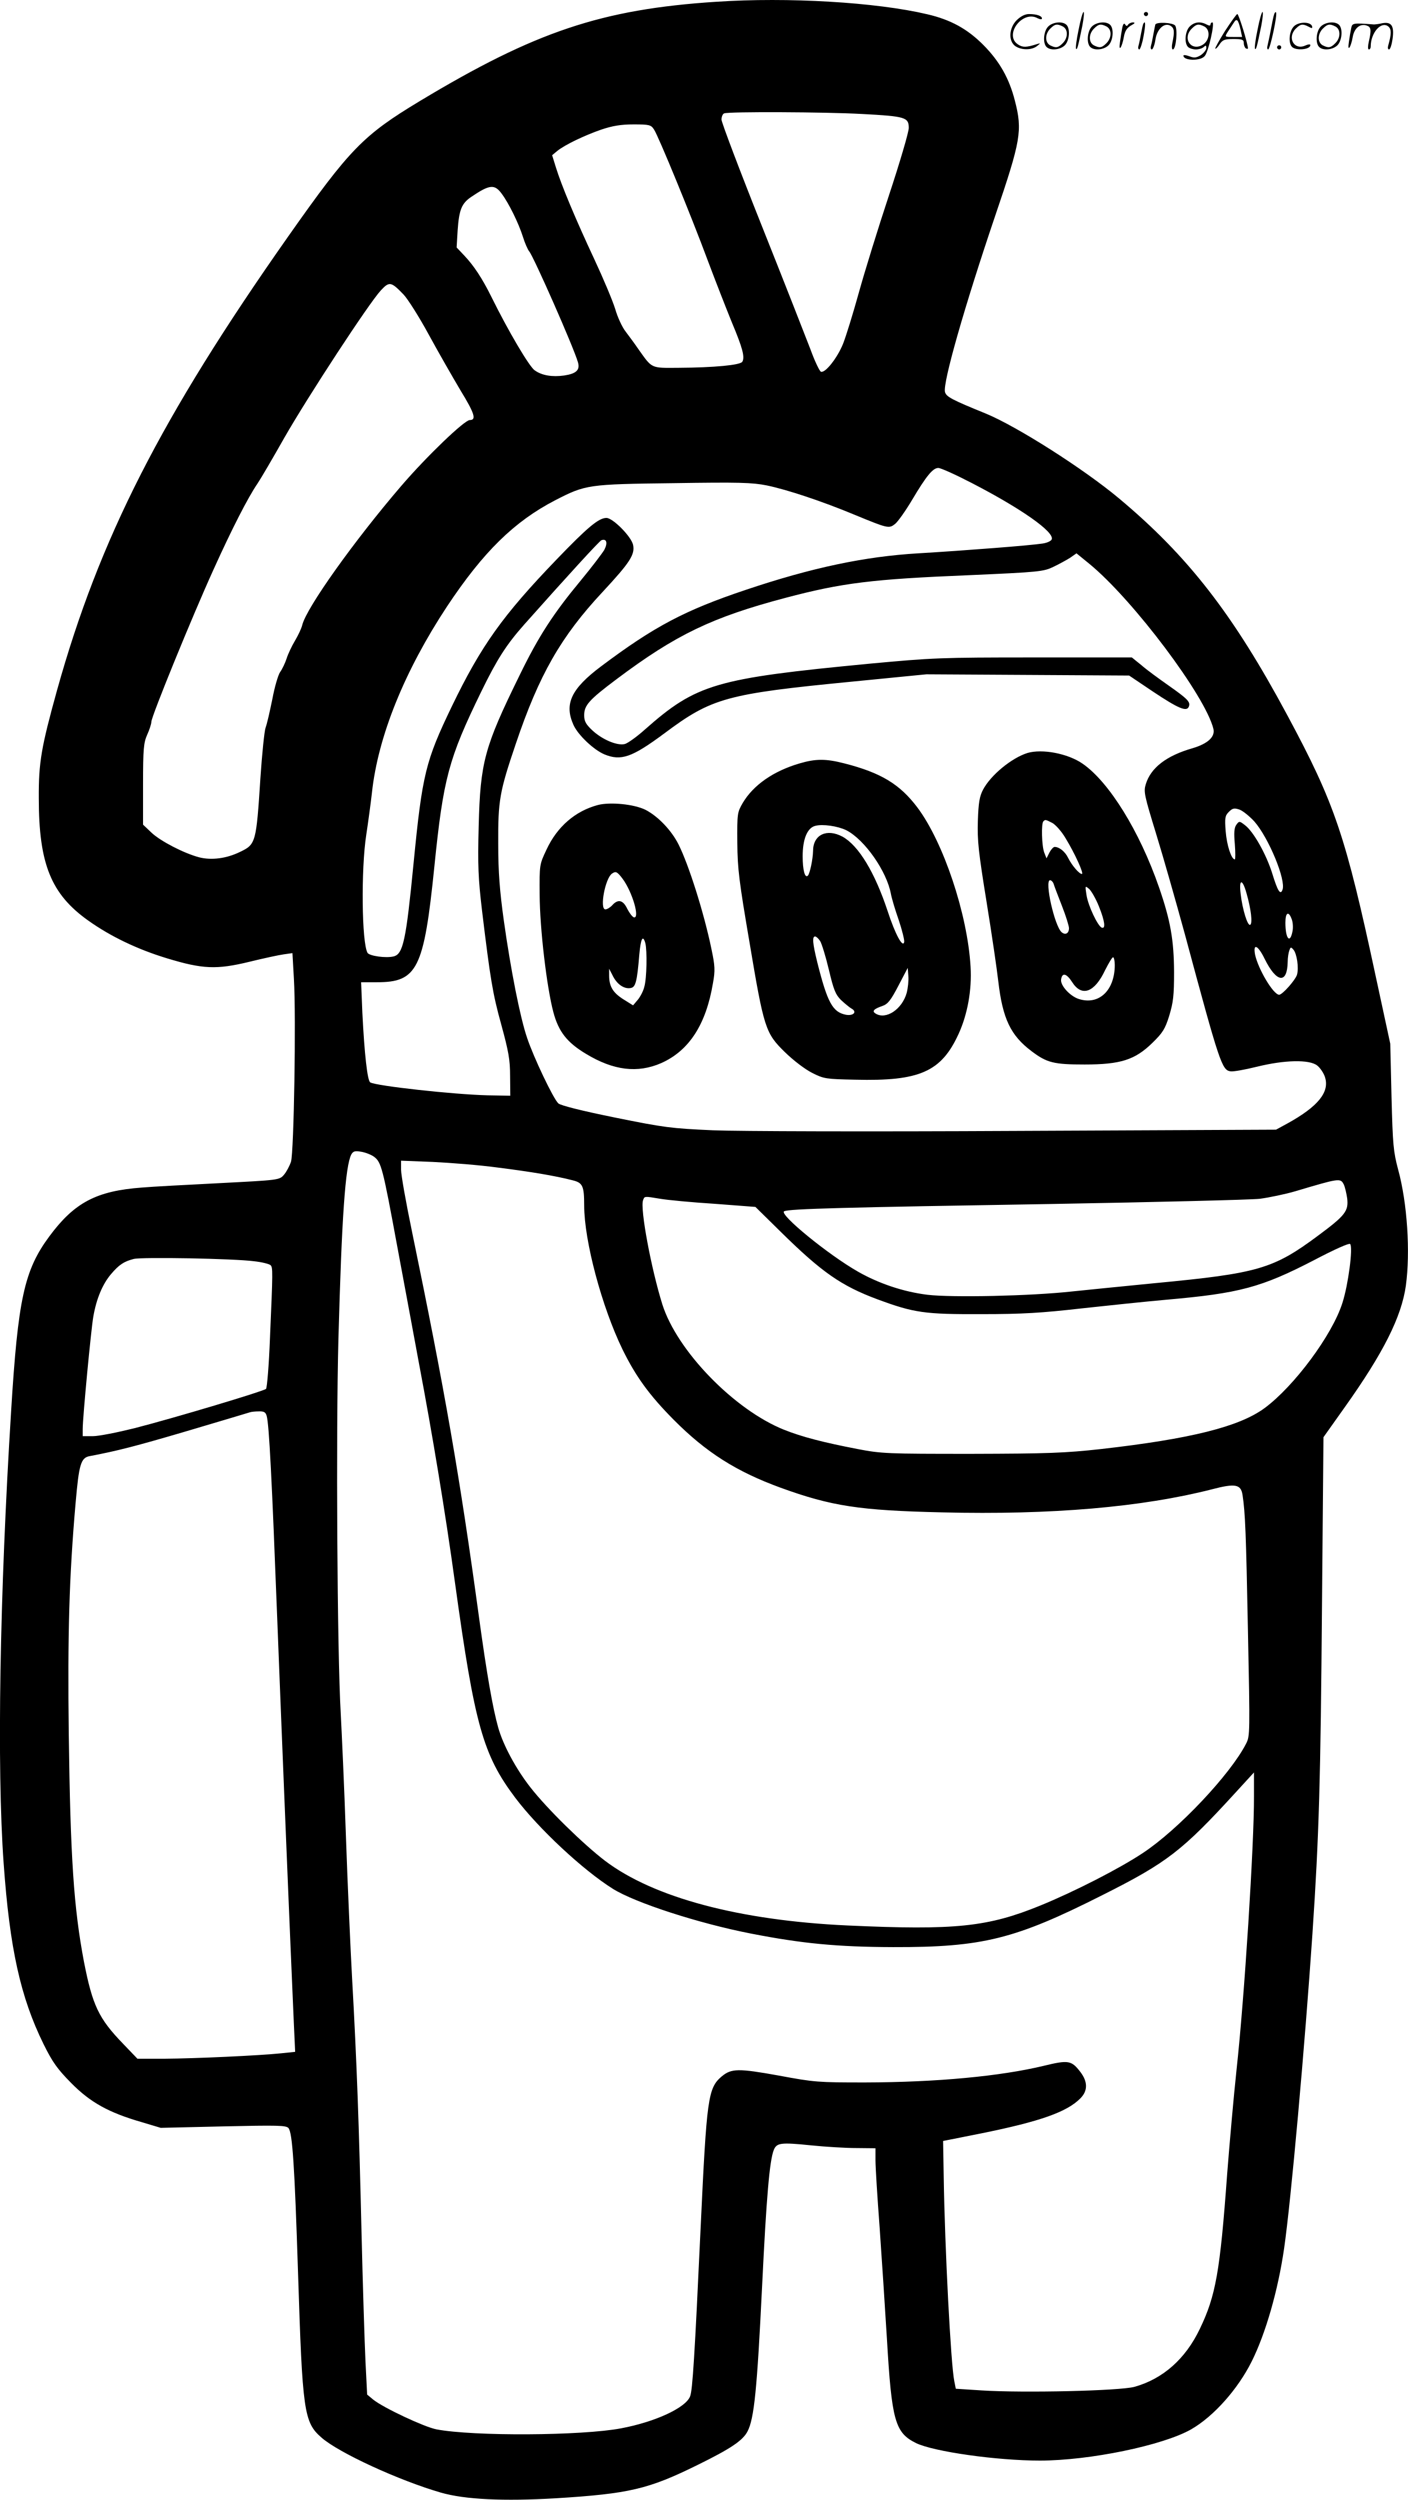
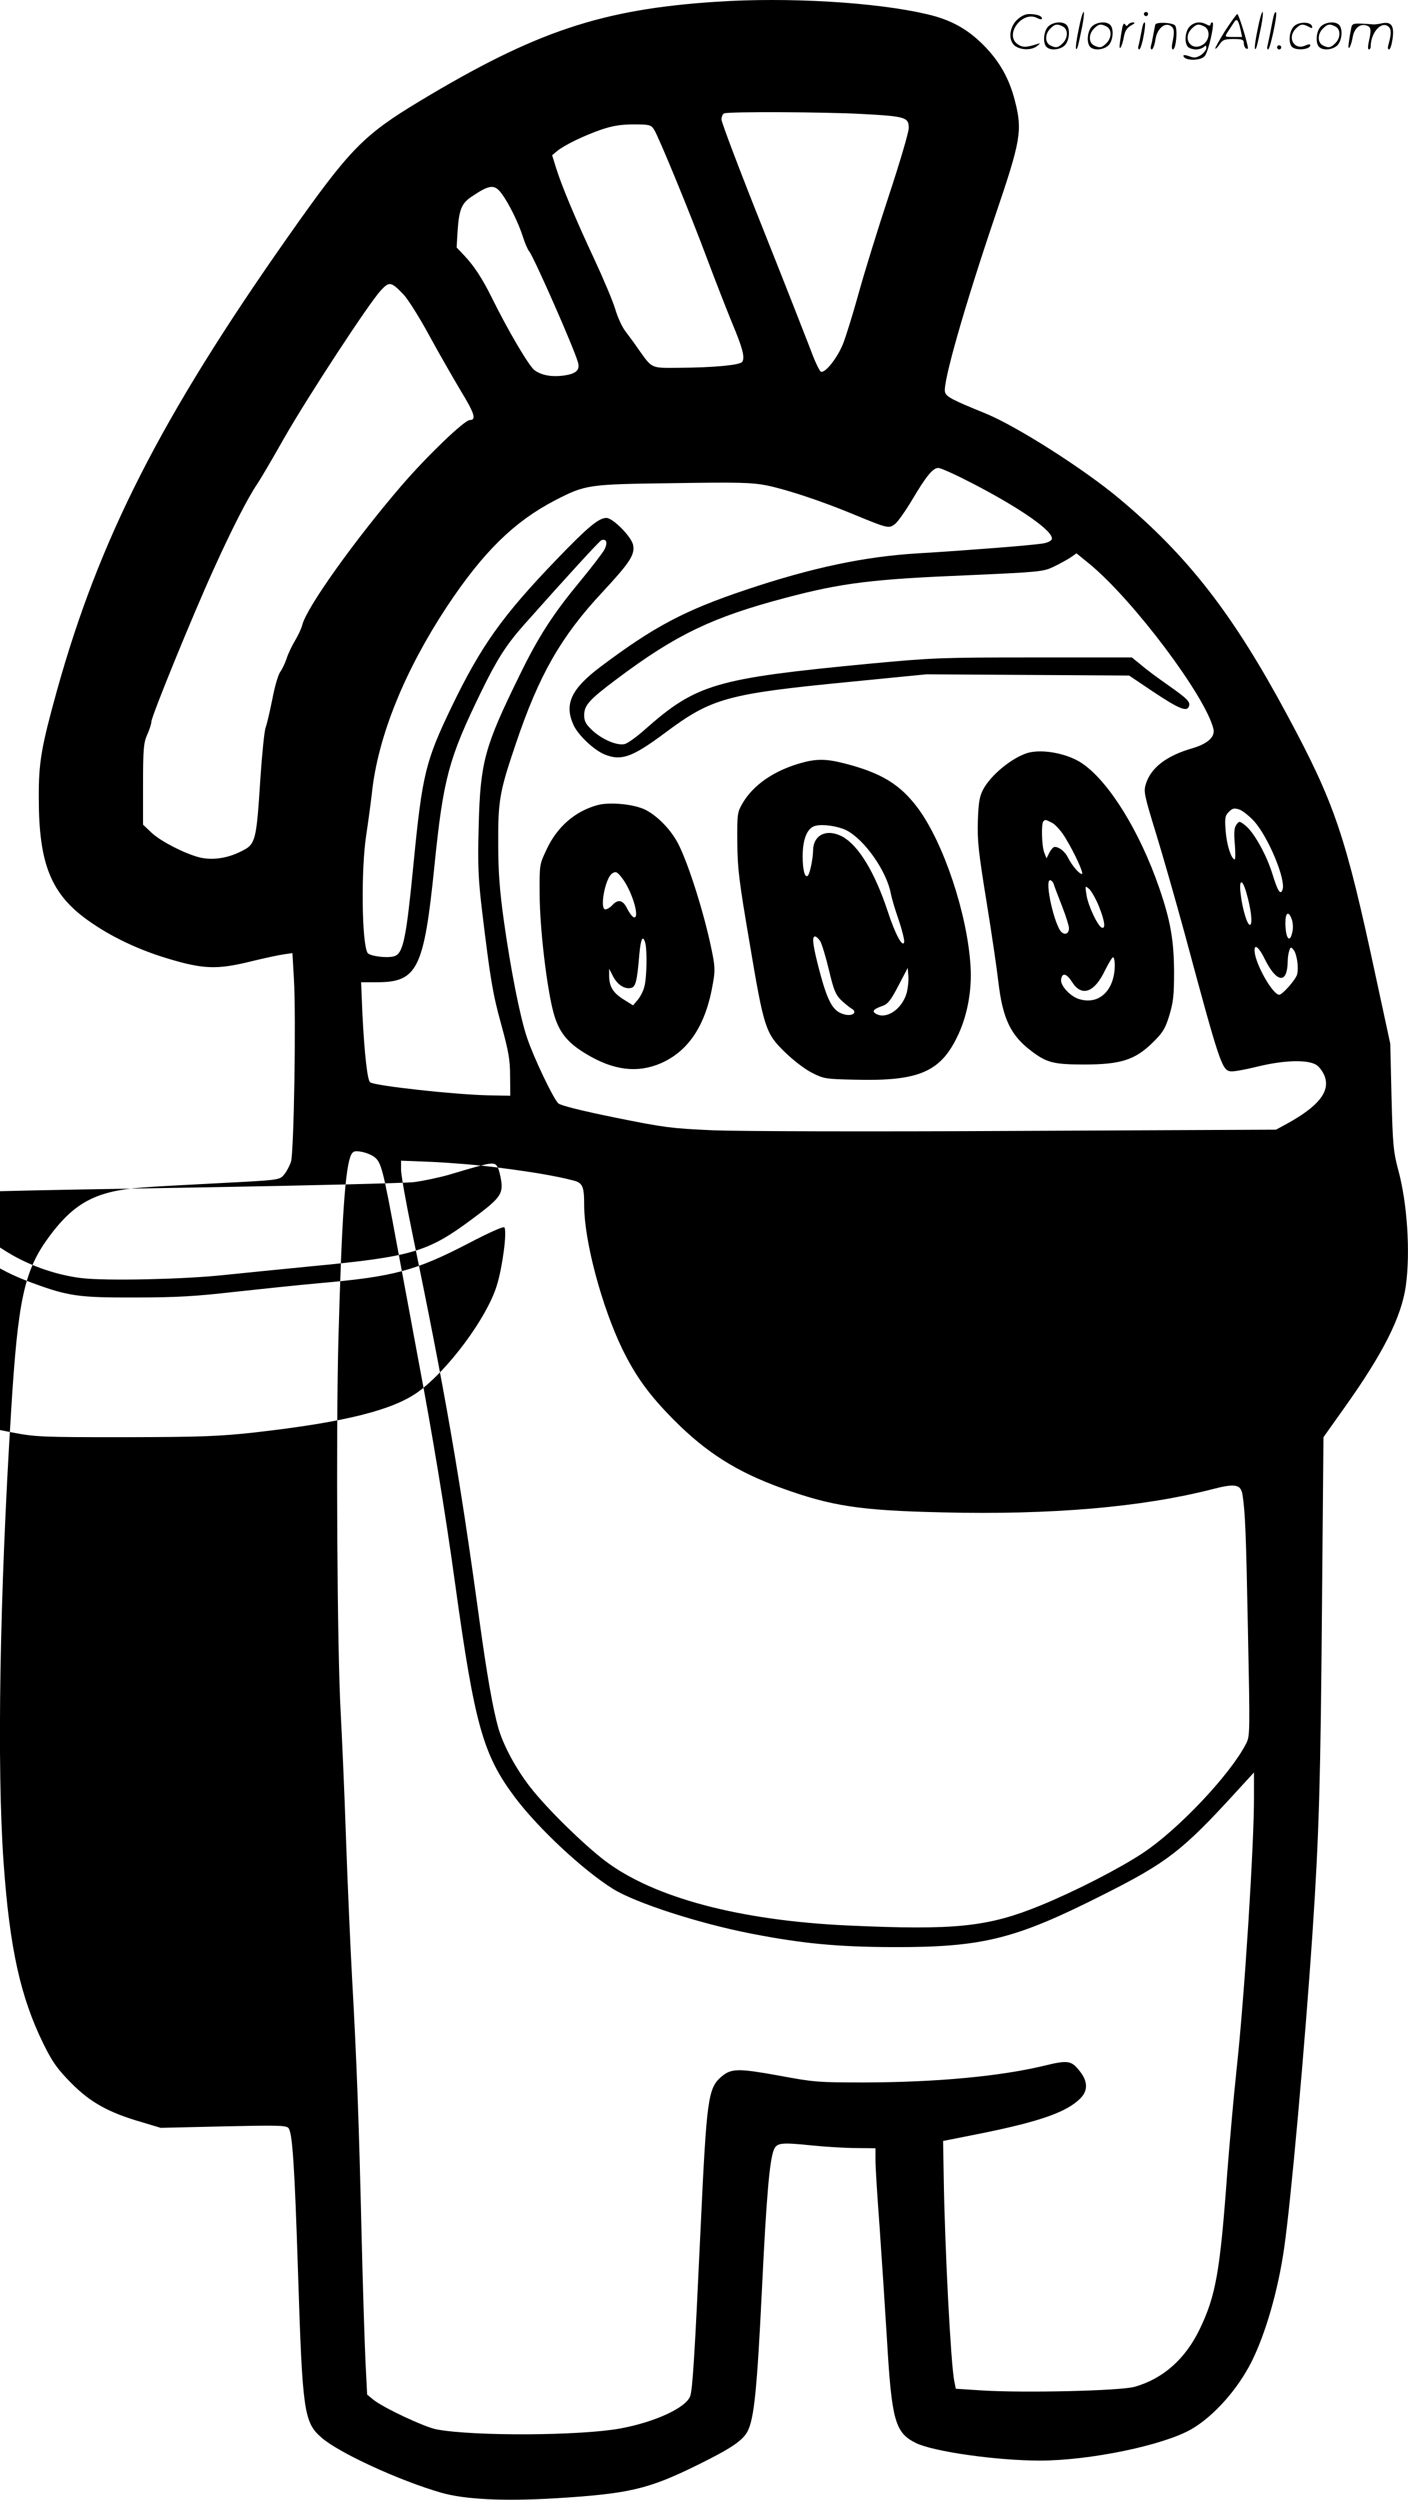
<svg xmlns="http://www.w3.org/2000/svg" version="1.0" viewBox="0 0 676.668 1200.547" preserveAspectRatio="xMidYMid meet">
  <g transform="translate(-0.255,1200.748) scale(0.1,-0.1)" fill="#000000" stroke="none">
-     <path d="M3445 11999 c-552 -36 -870 -143 -1425 -477 -272 -164 -336 -229 -633 -651 -610 -867 -908 -1452 -1111 -2181 -75 -271 -88 -344 -87 -516 0 -316 59 -461 238 -588 107 -76 236 -138 378 -181 171 -52 238 -55 395 -17 69 17 144 33 166 36 l42 6 7 -123 c11 -187 0 -835 -14 -879 -7 -21 -22 -49 -34 -63 -22 -25 -23 -25 -312 -40 -159 -8 -326 -17 -370 -21 -219 -16 -325 -72 -445 -234 -121 -163 -151 -301 -184 -840 -55 -882 -69 -1713 -36 -2170 29 -410 81 -645 192 -870 43 -87 66 -119 133 -187 92 -93 180 -142 340 -188 l90 -27 300 7 c264 6 302 5 314 -8 19 -24 29 -172 46 -698 21 -662 28 -715 112 -788 82 -73 374 -207 575 -265 115 -33 301 -42 553 -27 351 22 443 43 680 160 159 78 217 117 240 161 32 61 46 201 70 695 21 433 36 605 56 656 14 35 32 38 179 23 69 -7 167 -13 218 -13 l92 -1 0 -58 c0 -32 9 -177 20 -323 10 -145 26 -385 35 -534 23 -395 39 -451 140 -501 85 -41 387 -84 595 -84 239 0 592 73 727 150 108 62 224 192 291 326 67 134 127 342 156 544 33 227 100 978 136 1510 32 479 39 728 46 1585 l7 800 103 145 c185 260 272 433 293 583 22 161 7 396 -37 557 -23 86 -26 119 -32 350 l-6 255 -68 315 c-147 686 -197 835 -427 1263 -261 486 -477 764 -810 1042 -169 141 -488 344 -638 406 -165 67 -191 81 -197 104 -11 44 94 411 241 845 124 364 132 410 95 554 -27 106 -73 188 -150 266 -78 79 -159 123 -271 149 -245 58 -671 83 -1014 60z m701 -539 c208 -11 224 -16 224 -67 0 -20 -43 -166 -95 -323 -52 -157 -117 -367 -145 -468 -28 -101 -62 -211 -76 -246 -27 -67 -85 -141 -106 -134 -7 3 -30 51 -51 109 -22 57 -126 323 -233 591 -107 268 -194 498 -194 511 0 14 6 28 13 30 21 9 486 7 663 -3z m-1000 -75 c22 -34 178 -413 260 -634 36 -96 87 -226 113 -290 53 -126 64 -169 51 -191 -10 -16 -136 -28 -306 -29 -135 -1 -126 -5 -193 89 -17 25 -45 63 -61 84 -17 21 -40 71 -51 110 -12 39 -57 146 -100 238 -88 188 -158 354 -185 442 l-18 58 24 20 c37 30 129 74 212 103 54 18 94 25 155 25 77 0 84 -2 99 -25z m-733 -307 c34 -45 82 -142 103 -209 9 -29 23 -61 30 -69 22 -27 212 -457 234 -532 11 -37 -7 -55 -66 -64 -58 -8 -107 0 -142 25 -26 18 -126 187 -207 351 -45 91 -86 153 -133 202 l-35 37 5 83 c7 99 19 129 67 161 86 58 110 61 144 15z m-471 -485 c20 -21 76 -109 123 -196 48 -88 116 -206 151 -265 68 -111 77 -142 44 -142 -25 0 -204 -171 -328 -315 -226 -263 -458 -588 -477 -670 -4 -16 -20 -50 -35 -75 -15 -25 -33 -63 -40 -85 -7 -22 -21 -51 -31 -65 -10 -14 -27 -73 -38 -132 -12 -59 -26 -120 -32 -135 -6 -16 -17 -125 -25 -243 -20 -310 -22 -318 -98 -354 -65 -32 -138 -41 -196 -26 -73 19 -187 78 -230 119 l-40 38 0 194 c0 172 3 199 20 238 11 24 20 52 20 62 0 25 197 508 300 734 86 190 164 343 210 410 15 22 73 121 129 220 112 196 407 647 464 708 41 44 49 42 109 -20z m2732 -906 c238 -123 397 -235 383 -270 -3 -8 -23 -17 -44 -20 -56 -9 -379 -34 -597 -47 -257 -15 -513 -69 -831 -176 -292 -98 -438 -175 -694 -367 -144 -108 -178 -181 -132 -282 22 -48 96 -118 147 -140 81 -34 134 -15 289 100 229 171 297 190 905 249 l355 35 487 -3 487 -3 113 -76 c123 -82 164 -100 174 -73 9 22 -6 37 -100 103 -44 31 -102 73 -127 95 l-47 38 -472 0 c-448 0 -487 -2 -788 -30 -742 -71 -832 -97 -1081 -317 -39 -35 -83 -66 -96 -69 -37 -9 -109 22 -156 66 -31 29 -39 44 -39 72 0 48 23 74 155 173 285 214 460 298 812 391 272 72 417 90 883 109 337 15 357 17 405 40 27 13 64 33 81 44 l30 21 65 -53 c210 -174 555 -633 593 -790 9 -38 -26 -71 -100 -93 -126 -36 -201 -94 -225 -173 -11 -36 -7 -53 50 -239 34 -110 95 -325 137 -478 169 -628 179 -656 221 -662 12 -2 68 8 125 22 133 33 253 36 291 6 14 -11 31 -36 37 -55 24 -72 -33 -142 -180 -223 l-55 -30 -1245 -6 c-713 -4 -1337 -2 -1461 3 -201 9 -233 13 -470 61 -163 33 -261 58 -273 68 -24 22 -118 219 -150 314 -34 99 -79 329 -112 563 -20 145 -27 232 -27 370 -1 208 6 249 84 479 112 332 217 516 418 731 131 141 156 179 146 226 -9 40 -97 129 -128 129 -37 0 -90 -44 -241 -201 -257 -267 -361 -412 -502 -704 -126 -262 -142 -324 -184 -755 -36 -369 -50 -435 -96 -446 -37 -9 -115 2 -125 17 -28 47 -32 401 -6 569 9 58 21 148 27 200 29 271 157 586 361 895 174 262 323 408 520 510 146 75 157 77 570 82 313 5 378 3 447 -11 97 -20 266 -76 422 -141 160 -66 165 -67 194 -44 13 10 50 62 81 114 70 118 101 155 127 155 12 0 85 -33 162 -73z m-1767 -320 c-10 -17 -61 -84 -113 -147 -132 -159 -203 -268 -294 -455 -170 -346 -189 -417 -197 -725 -5 -192 -2 -251 16 -405 40 -330 51 -399 93 -550 34 -125 42 -166 42 -245 l1 -95 -110 2 c-163 4 -535 45 -563 62 -14 8 -28 137 -38 334 l-6 147 76 0 c194 0 226 63 276 555 43 424 68 518 225 840 76 156 121 226 206 322 210 236 362 402 372 406 25 9 31 -13 14 -46z m3124 -1305 c69 -79 153 -282 135 -328 -10 -27 -23 -7 -49 78 -29 93 -91 203 -132 233 -26 20 -27 20 -41 1 -10 -14 -12 -38 -7 -93 3 -40 3 -73 0 -73 -17 0 -39 70 -44 135 -5 64 -3 75 15 93 18 18 26 20 52 11 16 -6 48 -32 71 -57z m-38 -344 c22 -77 30 -145 18 -152 -12 -8 -37 71 -46 148 -9 73 8 75 28 4z m217 -124 c6 -15 8 -42 4 -60 -12 -62 -34 -34 -34 42 0 49 15 58 30 18z m-130 -191 c57 -116 109 -123 111 -16 0 21 4 46 8 56 6 17 8 17 20 3 16 -19 26 -86 17 -119 -6 -24 -70 -97 -86 -97 -28 0 -102 125 -116 194 -10 55 14 44 46 -21z m-4280 -951 c35 -26 42 -53 111 -427 34 -181 81 -436 105 -565 65 -343 128 -724 174 -1060 94 -679 134 -821 289 -1027 112 -148 325 -347 469 -437 107 -67 412 -166 664 -215 246 -48 414 -64 683 -65 430 -1 586 38 1006 250 311 156 384 213 641 494 l87 95 0 -115 c1 -226 -46 -970 -84 -1315 -13 -121 -33 -346 -45 -500 -34 -469 -55 -584 -131 -742 -69 -145 -178 -241 -315 -279 -71 -19 -531 -30 -734 -17 l-124 8 -7 35 c-17 80 -46 646 -51 980 l-3 175 181 36 c288 58 416 104 480 170 35 36 34 79 -1 125 -43 56 -57 59 -176 30 -208 -50 -512 -79 -859 -80 -225 0 -243 1 -414 33 -195 35 -228 35 -275 -4 -66 -56 -72 -103 -101 -720 -29 -625 -39 -787 -51 -817 -22 -55 -167 -122 -331 -153 -189 -36 -710 -39 -888 -5 -58 11 -256 104 -304 143 l-29 24 -8 159 c-4 87 -13 366 -19 619 -12 515 -23 825 -45 1215 -8 146 -22 456 -30 690 -8 234 -20 499 -25 590 -17 293 -23 1348 -11 1798 16 584 33 830 62 885 9 16 18 18 47 13 20 -3 48 -14 62 -24z m595 -52 c158 -20 273 -39 359 -61 49 -12 56 -27 56 -121 0 -170 85 -488 185 -693 64 -130 129 -219 245 -336 156 -157 301 -249 515 -327 243 -88 377 -109 775 -118 525 -13 962 25 1298 111 111 29 138 24 146 -27 13 -86 17 -184 26 -653 10 -490 10 -506 -9 -542 -75 -147 -326 -413 -496 -525 -111 -74 -328 -185 -492 -252 -252 -103 -409 -120 -928 -96 -520 24 -931 134 -1164 310 -105 80 -279 250 -360 354 -68 87 -130 201 -154 286 -26 92 -55 257 -92 527 -93 681 -163 1084 -324 1863 -28 135 -51 265 -51 289 l0 44 153 -6 c83 -4 224 -15 312 -27z m4065 -80 c6 -11 13 -42 17 -68 7 -61 -9 -82 -140 -179 -215 -160 -288 -181 -782 -228 -143 -14 -323 -32 -400 -40 -198 -22 -577 -30 -695 -16 -115 14 -234 54 -334 111 -144 82 -381 276 -355 290 22 12 297 19 1284 35 506 9 957 20 1002 25 45 6 122 22 170 36 212 63 217 64 233 34z m-3284 -70 c34 -6 151 -17 260 -24 l197 -15 121 -119 c197 -194 291 -260 466 -325 176 -65 226 -72 500 -71 196 0 291 6 475 27 127 14 311 33 410 42 355 31 459 59 714 191 97 51 167 82 172 77 15 -15 -9 -197 -37 -283 -48 -153 -232 -401 -375 -506 -122 -89 -354 -147 -786 -196 -173 -19 -252 -22 -623 -23 -403 0 -431 1 -545 23 -166 32 -267 58 -355 93 -239 96 -513 378 -584 601 -54 172 -108 462 -93 501 7 20 5 20 83 7z m-1952 -300 c37 -4 73 -13 79 -19 11 -11 11 -28 -3 -350 -5 -129 -14 -239 -19 -244 -11 -11 -435 -138 -629 -188 -84 -21 -175 -39 -202 -39 l-50 0 0 34 c0 56 40 477 51 540 15 87 45 157 85 204 38 45 62 61 109 73 37 10 483 2 579 -11z m60 -742 c12 -41 25 -304 51 -978 23 -593 64 -1590 80 -1946 l6 -131 -68 -7 c-104 -11 -413 -25 -559 -26 l-131 0 -70 73 c-116 120 -146 183 -187 393 -49 259 -65 496 -73 1094 -6 475 2 757 33 1110 16 184 25 216 67 224 132 25 219 47 470 121 161 48 297 88 302 90 6 2 24 4 41 4 25 1 33 -4 38 -21z M4940 8391 c-76 -24 -176 -106 -213 -176 -17 -32 -22 -63 -25 -150 -3 -95 3 -149 42 -390 25 -154 50 -325 56 -379 21 -181 59 -261 160 -337 74 -56 107 -64 255 -64 173 0 242 22 326 104 49 48 61 66 81 131 19 63 23 96 23 210 -1 153 -17 246 -72 405 -93 269 -240 507 -368 595 -71 49 -194 72 -265 51z m120 -336 c15 -8 45 -41 64 -74 44 -72 89 -171 78 -171 -13 0 -48 41 -66 77 -15 31 -43 53 -65 53 -6 0 -17 -12 -25 -27 l-14 -28 -11 28 c-12 31 -15 140 -4 150 9 9 10 9 43 -8z m6 -292 c3 -10 21 -58 40 -106 19 -48 34 -97 34 -107 0 -25 -17 -35 -35 -20 -34 28 -84 250 -56 250 6 0 14 -8 17 -17z m218 -109 c28 -70 33 -108 14 -102 -19 6 -67 107 -74 158 -7 45 -7 45 14 27 11 -11 32 -48 46 -83z m76 -281 c0 -123 -77 -195 -174 -163 -42 14 -88 65 -84 93 5 35 26 30 53 -12 46 -73 108 -51 159 58 17 33 33 61 38 61 4 0 8 -17 8 -37z M3845 8341 c-126 -37 -222 -104 -273 -190 -26 -45 -27 -50 -26 -191 1 -127 9 -187 58 -475 70 -417 77 -439 170 -530 42 -41 96 -82 131 -100 57 -29 67 -30 207 -33 310 -8 414 38 497 219 43 93 65 213 58 324 -15 254 -131 599 -256 765 -84 111 -174 166 -350 211 -90 23 -137 23 -216 0z m225 -321 c88 -45 194 -197 214 -305 4 -22 21 -79 38 -127 16 -48 28 -96 26 -105 -7 -30 -44 40 -79 147 -62 188 -140 316 -217 359 -76 41 -142 10 -142 -69 -1 -39 -15 -108 -25 -118 -14 -14 -25 27 -25 93 0 82 22 136 60 146 36 10 109 -1 150 -21z m-126 -532 c8 -13 27 -75 42 -138 23 -97 32 -119 58 -145 17 -16 40 -35 50 -41 30 -16 10 -37 -27 -30 -63 13 -88 58 -137 253 -22 90 -25 123 -10 123 5 0 16 -10 24 -22z m416 -249 c-22 -79 -100 -131 -150 -99 -18 11 -8 22 33 36 26 9 40 26 77 97 l45 86 3 -39 c2 -21 -2 -58 -8 -81z M2875 8141 c-108 -29 -195 -104 -246 -214 -34 -72 -34 -72 -33 -217 1 -164 34 -443 66 -564 25 -93 65 -145 157 -200 132 -80 248 -94 362 -44 134 60 215 186 248 384 11 61 10 82 -8 167 -36 173 -109 403 -158 500 -34 67 -98 134 -158 165 -54 27 -170 39 -230 23z m119 -353 c48 -64 86 -196 54 -186 -7 3 -21 21 -31 41 -20 42 -44 48 -72 17 -10 -11 -25 -20 -33 -20 -29 0 -1 150 32 172 18 12 24 10 50 -24z m110 -310 c9 -37 7 -170 -5 -210 -5 -21 -20 -49 -32 -63 l-22 -26 -48 30 c-50 32 -67 62 -67 114 l0 32 17 -33 c20 -41 54 -65 85 -60 25 3 32 28 43 161 7 77 17 97 29 55z M5186 11864 c-10 -47 -15 -88 -12 -91 5 -6 9 7 30 110 7 37 10 67 6 67 -4 0 -15 -39 -24 -86z M5500 11940 c0 -5 5 -10 10 -10 6 0 10 5 10 10 0 6 -4 10 -10 10 -5 0 -10 -4 -10 -10z M6046 11864 c-10 -47 -15 -88 -12 -91 5 -6 9 7 30 110 7 37 10 67 6 67 -4 0 -15 -39 -24 -86z M6126 11939 c-3 -8 -10 -41 -16 -74 -6 -33 -14 -68 -16 -77 -3 -10 -1 -18 3 -18 10 0 46 171 38 178 -2 3 -7 -1 -9 -9z M4889 11911 c-38 -38 -41 -101 -7 -125 29 -20 79 -20 104 0 18 14 18 15 1 10 -53 -17 -69 -17 -92 -2 -69 45 21 166 94 126 12 -6 21 -7 21 -1 0 12 -25 21 -62 21 -19 0 -39 -10 -59 -29z M5890 11859 c-28 -45 -49 -83 -47 -85 2 -3 12 7 21 21 14 21 24 25 66 25 43 0 50 -3 50 -19 0 -11 5 -23 10 -26 6 -3 10 -3 10 1 0 20 -44 164 -51 164 -4 0 -30 -37 -59 -81z m75 4 l7 -33 -42 0 c-42 0 -42 0 -28 23 8 12 21 32 29 44 15 25 22 18 34 -34z M5040 11880 c-22 -22 -27 -79 -8 -98 19 -19 66 -14 88 8 22 22 27 79 8 98 -19 19 -66 14 -88 -8z m71 0 c25 -14 25 -54 -1 -80 -23 -23 -33 -24 -61 -10 -25 14 -25 54 1 80 23 23 33 24 61 10z M5250 11880 c-22 -22 -27 -79 -8 -98 19 -19 66 -14 88 8 22 22 27 79 8 98 -19 19 -66 14 -88 -8z m71 0 c25 -14 25 -54 -1 -80 -23 -23 -33 -24 -61 -10 -25 14 -25 54 1 80 23 23 33 24 61 10z M5396 11874 c-3 -16 -8 -47 -11 -69 -8 -51 10 -26 19 27 5 27 15 42 34 53 18 10 22 14 10 15 -9 0 -20 -5 -24 -11 -5 -8 -9 -8 -14 1 -5 8 -10 3 -14 -16z M5497 11893 c-2 -4 -7 -26 -11 -48 -4 -22 -9 -48 -12 -57 -3 -10 -1 -18 4 -18 4 0 14 28 20 62 11 58 10 81 -1 61z M5555 11890 c-1 -3 -5 -23 -9 -45 -4 -22 -9 -48 -12 -57 -3 -10 -1 -18 4 -18 5 0 13 20 17 45 7 53 44 87 74 68 17 -11 19 -28 8 -80 -4 -18 -3 -33 2 -33 16 0 24 99 11 115 -12 14 -87 18 -95 5z M5720 11880 c-22 -22 -27 -79 -8 -98 7 -7 24 -12 38 -12 14 0 31 5 38 12 9 9 12 8 12 -5 0 -9 -12 -24 -26 -34 -21 -13 -32 -15 -55 -6 -16 6 -29 8 -29 3 0 -24 81 -27 102 -2 18 19 50 162 37 162 -5 0 -9 -5 -9 -10 0 -7 -6 -7 -19 0 -30 16 -59 12 -81 -10z m71 0 c29 -16 25 -65 -6 -86 -56 -37 -103 28 -55 76 23 23 33 24 61 10z M6221 11881 c-23 -23 -28 -80 -9 -99 19 -19 88 -13 88 9 0 5 -11 4 -24 -2 -54 -25 -89 38 -46 81 23 23 33 24 62 9 16 -9 19 -8 16 3 -8 22 -64 22 -87 -1z M6350 11880 c-22 -22 -27 -79 -8 -98 19 -19 66 -14 88 8 22 22 27 79 8 98 -19 19 -66 14 -88 -8z m71 0 c25 -14 25 -54 -1 -80 -23 -23 -33 -24 -61 -10 -25 14 -25 54 1 80 23 23 33 24 61 10z M6496 11871 c-3 -14 -8 -44 -11 -66 -8 -51 10 -26 19 27 8 41 35 63 66 53 22 -7 24 -21 11 -77 -5 -22 -5 -38 0 -38 5 0 9 6 9 13 0 68 51 125 85 97 15 -13 15 -35 -1 -92 -3 -10 -1 -18 4 -18 6 0 13 23 17 50 9 63 -5 84 -49 76 -17 -4 -35 -6 -41 -6 -101 8 -104 7 -109 -19z M6140 11780 c0 -5 5 -10 10 -10 6 0 10 5 10 10 0 6 -4 10 -10 10 -5 0 -10 -4 -10 -10z" />
+     <path d="M3445 11999 c-552 -36 -870 -143 -1425 -477 -272 -164 -336 -229 -633 -651 -610 -867 -908 -1452 -1111 -2181 -75 -271 -88 -344 -87 -516 0 -316 59 -461 238 -588 107 -76 236 -138 378 -181 171 -52 238 -55 395 -17 69 17 144 33 166 36 l42 6 7 -123 c11 -187 0 -835 -14 -879 -7 -21 -22 -49 -34 -63 -22 -25 -23 -25 -312 -40 -159 -8 -326 -17 -370 -21 -219 -16 -325 -72 -445 -234 -121 -163 -151 -301 -184 -840 -55 -882 -69 -1713 -36 -2170 29 -410 81 -645 192 -870 43 -87 66 -119 133 -187 92 -93 180 -142 340 -188 l90 -27 300 7 c264 6 302 5 314 -8 19 -24 29 -172 46 -698 21 -662 28 -715 112 -788 82 -73 374 -207 575 -265 115 -33 301 -42 553 -27 351 22 443 43 680 160 159 78 217 117 240 161 32 61 46 201 70 695 21 433 36 605 56 656 14 35 32 38 179 23 69 -7 167 -13 218 -13 l92 -1 0 -58 c0 -32 9 -177 20 -323 10 -145 26 -385 35 -534 23 -395 39 -451 140 -501 85 -41 387 -84 595 -84 239 0 592 73 727 150 108 62 224 192 291 326 67 134 127 342 156 544 33 227 100 978 136 1510 32 479 39 728 46 1585 l7 800 103 145 c185 260 272 433 293 583 22 161 7 396 -37 557 -23 86 -26 119 -32 350 l-6 255 -68 315 c-147 686 -197 835 -427 1263 -261 486 -477 764 -810 1042 -169 141 -488 344 -638 406 -165 67 -191 81 -197 104 -11 44 94 411 241 845 124 364 132 410 95 554 -27 106 -73 188 -150 266 -78 79 -159 123 -271 149 -245 58 -671 83 -1014 60z m701 -539 c208 -11 224 -16 224 -67 0 -20 -43 -166 -95 -323 -52 -157 -117 -367 -145 -468 -28 -101 -62 -211 -76 -246 -27 -67 -85 -141 -106 -134 -7 3 -30 51 -51 109 -22 57 -126 323 -233 591 -107 268 -194 498 -194 511 0 14 6 28 13 30 21 9 486 7 663 -3z m-1000 -75 c22 -34 178 -413 260 -634 36 -96 87 -226 113 -290 53 -126 64 -169 51 -191 -10 -16 -136 -28 -306 -29 -135 -1 -126 -5 -193 89 -17 25 -45 63 -61 84 -17 21 -40 71 -51 110 -12 39 -57 146 -100 238 -88 188 -158 354 -185 442 l-18 58 24 20 c37 30 129 74 212 103 54 18 94 25 155 25 77 0 84 -2 99 -25z m-733 -307 c34 -45 82 -142 103 -209 9 -29 23 -61 30 -69 22 -27 212 -457 234 -532 11 -37 -7 -55 -66 -64 -58 -8 -107 0 -142 25 -26 18 -126 187 -207 351 -45 91 -86 153 -133 202 l-35 37 5 83 c7 99 19 129 67 161 86 58 110 61 144 15z m-471 -485 c20 -21 76 -109 123 -196 48 -88 116 -206 151 -265 68 -111 77 -142 44 -142 -25 0 -204 -171 -328 -315 -226 -263 -458 -588 -477 -670 -4 -16 -20 -50 -35 -75 -15 -25 -33 -63 -40 -85 -7 -22 -21 -51 -31 -65 -10 -14 -27 -73 -38 -132 -12 -59 -26 -120 -32 -135 -6 -16 -17 -125 -25 -243 -20 -310 -22 -318 -98 -354 -65 -32 -138 -41 -196 -26 -73 19 -187 78 -230 119 l-40 38 0 194 c0 172 3 199 20 238 11 24 20 52 20 62 0 25 197 508 300 734 86 190 164 343 210 410 15 22 73 121 129 220 112 196 407 647 464 708 41 44 49 42 109 -20z m2732 -906 c238 -123 397 -235 383 -270 -3 -8 -23 -17 -44 -20 -56 -9 -379 -34 -597 -47 -257 -15 -513 -69 -831 -176 -292 -98 -438 -175 -694 -367 -144 -108 -178 -181 -132 -282 22 -48 96 -118 147 -140 81 -34 134 -15 289 100 229 171 297 190 905 249 l355 35 487 -3 487 -3 113 -76 c123 -82 164 -100 174 -73 9 22 -6 37 -100 103 -44 31 -102 73 -127 95 l-47 38 -472 0 c-448 0 -487 -2 -788 -30 -742 -71 -832 -97 -1081 -317 -39 -35 -83 -66 -96 -69 -37 -9 -109 22 -156 66 -31 29 -39 44 -39 72 0 48 23 74 155 173 285 214 460 298 812 391 272 72 417 90 883 109 337 15 357 17 405 40 27 13 64 33 81 44 l30 21 65 -53 c210 -174 555 -633 593 -790 9 -38 -26 -71 -100 -93 -126 -36 -201 -94 -225 -173 -11 -36 -7 -53 50 -239 34 -110 95 -325 137 -478 169 -628 179 -656 221 -662 12 -2 68 8 125 22 133 33 253 36 291 6 14 -11 31 -36 37 -55 24 -72 -33 -142 -180 -223 l-55 -30 -1245 -6 c-713 -4 -1337 -2 -1461 3 -201 9 -233 13 -470 61 -163 33 -261 58 -273 68 -24 22 -118 219 -150 314 -34 99 -79 329 -112 563 -20 145 -27 232 -27 370 -1 208 6 249 84 479 112 332 217 516 418 731 131 141 156 179 146 226 -9 40 -97 129 -128 129 -37 0 -90 -44 -241 -201 -257 -267 -361 -412 -502 -704 -126 -262 -142 -324 -184 -755 -36 -369 -50 -435 -96 -446 -37 -9 -115 2 -125 17 -28 47 -32 401 -6 569 9 58 21 148 27 200 29 271 157 586 361 895 174 262 323 408 520 510 146 75 157 77 570 82 313 5 378 3 447 -11 97 -20 266 -76 422 -141 160 -66 165 -67 194 -44 13 10 50 62 81 114 70 118 101 155 127 155 12 0 85 -33 162 -73z m-1767 -320 c-10 -17 -61 -84 -113 -147 -132 -159 -203 -268 -294 -455 -170 -346 -189 -417 -197 -725 -5 -192 -2 -251 16 -405 40 -330 51 -399 93 -550 34 -125 42 -166 42 -245 l1 -95 -110 2 c-163 4 -535 45 -563 62 -14 8 -28 137 -38 334 l-6 147 76 0 c194 0 226 63 276 555 43 424 68 518 225 840 76 156 121 226 206 322 210 236 362 402 372 406 25 9 31 -13 14 -46z m3124 -1305 c69 -79 153 -282 135 -328 -10 -27 -23 -7 -49 78 -29 93 -91 203 -132 233 -26 20 -27 20 -41 1 -10 -14 -12 -38 -7 -93 3 -40 3 -73 0 -73 -17 0 -39 70 -44 135 -5 64 -3 75 15 93 18 18 26 20 52 11 16 -6 48 -32 71 -57z m-38 -344 c22 -77 30 -145 18 -152 -12 -8 -37 71 -46 148 -9 73 8 75 28 4z m217 -124 c6 -15 8 -42 4 -60 -12 -62 -34 -34 -34 42 0 49 15 58 30 18z m-130 -191 c57 -116 109 -123 111 -16 0 21 4 46 8 56 6 17 8 17 20 3 16 -19 26 -86 17 -119 -6 -24 -70 -97 -86 -97 -28 0 -102 125 -116 194 -10 55 14 44 46 -21z m-4280 -951 c35 -26 42 -53 111 -427 34 -181 81 -436 105 -565 65 -343 128 -724 174 -1060 94 -679 134 -821 289 -1027 112 -148 325 -347 469 -437 107 -67 412 -166 664 -215 246 -48 414 -64 683 -65 430 -1 586 38 1006 250 311 156 384 213 641 494 l87 95 0 -115 c1 -226 -46 -970 -84 -1315 -13 -121 -33 -346 -45 -500 -34 -469 -55 -584 -131 -742 -69 -145 -178 -241 -315 -279 -71 -19 -531 -30 -734 -17 l-124 8 -7 35 c-17 80 -46 646 -51 980 l-3 175 181 36 c288 58 416 104 480 170 35 36 34 79 -1 125 -43 56 -57 59 -176 30 -208 -50 -512 -79 -859 -80 -225 0 -243 1 -414 33 -195 35 -228 35 -275 -4 -66 -56 -72 -103 -101 -720 -29 -625 -39 -787 -51 -817 -22 -55 -167 -122 -331 -153 -189 -36 -710 -39 -888 -5 -58 11 -256 104 -304 143 l-29 24 -8 159 c-4 87 -13 366 -19 619 -12 515 -23 825 -45 1215 -8 146 -22 456 -30 690 -8 234 -20 499 -25 590 -17 293 -23 1348 -11 1798 16 584 33 830 62 885 9 16 18 18 47 13 20 -3 48 -14 62 -24z m595 -52 c158 -20 273 -39 359 -61 49 -12 56 -27 56 -121 0 -170 85 -488 185 -693 64 -130 129 -219 245 -336 156 -157 301 -249 515 -327 243 -88 377 -109 775 -118 525 -13 962 25 1298 111 111 29 138 24 146 -27 13 -86 17 -184 26 -653 10 -490 10 -506 -9 -542 -75 -147 -326 -413 -496 -525 -111 -74 -328 -185 -492 -252 -252 -103 -409 -120 -928 -96 -520 24 -931 134 -1164 310 -105 80 -279 250 -360 354 -68 87 -130 201 -154 286 -26 92 -55 257 -92 527 -93 681 -163 1084 -324 1863 -28 135 -51 265 -51 289 l0 44 153 -6 c83 -4 224 -15 312 -27z c6 -11 13 -42 17 -68 7 -61 -9 -82 -140 -179 -215 -160 -288 -181 -782 -228 -143 -14 -323 -32 -400 -40 -198 -22 -577 -30 -695 -16 -115 14 -234 54 -334 111 -144 82 -381 276 -355 290 22 12 297 19 1284 35 506 9 957 20 1002 25 45 6 122 22 170 36 212 63 217 64 233 34z m-3284 -70 c34 -6 151 -17 260 -24 l197 -15 121 -119 c197 -194 291 -260 466 -325 176 -65 226 -72 500 -71 196 0 291 6 475 27 127 14 311 33 410 42 355 31 459 59 714 191 97 51 167 82 172 77 15 -15 -9 -197 -37 -283 -48 -153 -232 -401 -375 -506 -122 -89 -354 -147 -786 -196 -173 -19 -252 -22 -623 -23 -403 0 -431 1 -545 23 -166 32 -267 58 -355 93 -239 96 -513 378 -584 601 -54 172 -108 462 -93 501 7 20 5 20 83 7z m-1952 -300 c37 -4 73 -13 79 -19 11 -11 11 -28 -3 -350 -5 -129 -14 -239 -19 -244 -11 -11 -435 -138 -629 -188 -84 -21 -175 -39 -202 -39 l-50 0 0 34 c0 56 40 477 51 540 15 87 45 157 85 204 38 45 62 61 109 73 37 10 483 2 579 -11z m60 -742 c12 -41 25 -304 51 -978 23 -593 64 -1590 80 -1946 l6 -131 -68 -7 c-104 -11 -413 -25 -559 -26 l-131 0 -70 73 c-116 120 -146 183 -187 393 -49 259 -65 496 -73 1094 -6 475 2 757 33 1110 16 184 25 216 67 224 132 25 219 47 470 121 161 48 297 88 302 90 6 2 24 4 41 4 25 1 33 -4 38 -21z M4940 8391 c-76 -24 -176 -106 -213 -176 -17 -32 -22 -63 -25 -150 -3 -95 3 -149 42 -390 25 -154 50 -325 56 -379 21 -181 59 -261 160 -337 74 -56 107 -64 255 -64 173 0 242 22 326 104 49 48 61 66 81 131 19 63 23 96 23 210 -1 153 -17 246 -72 405 -93 269 -240 507 -368 595 -71 49 -194 72 -265 51z m120 -336 c15 -8 45 -41 64 -74 44 -72 89 -171 78 -171 -13 0 -48 41 -66 77 -15 31 -43 53 -65 53 -6 0 -17 -12 -25 -27 l-14 -28 -11 28 c-12 31 -15 140 -4 150 9 9 10 9 43 -8z m6 -292 c3 -10 21 -58 40 -106 19 -48 34 -97 34 -107 0 -25 -17 -35 -35 -20 -34 28 -84 250 -56 250 6 0 14 -8 17 -17z m218 -109 c28 -70 33 -108 14 -102 -19 6 -67 107 -74 158 -7 45 -7 45 14 27 11 -11 32 -48 46 -83z m76 -281 c0 -123 -77 -195 -174 -163 -42 14 -88 65 -84 93 5 35 26 30 53 -12 46 -73 108 -51 159 58 17 33 33 61 38 61 4 0 8 -17 8 -37z M3845 8341 c-126 -37 -222 -104 -273 -190 -26 -45 -27 -50 -26 -191 1 -127 9 -187 58 -475 70 -417 77 -439 170 -530 42 -41 96 -82 131 -100 57 -29 67 -30 207 -33 310 -8 414 38 497 219 43 93 65 213 58 324 -15 254 -131 599 -256 765 -84 111 -174 166 -350 211 -90 23 -137 23 -216 0z m225 -321 c88 -45 194 -197 214 -305 4 -22 21 -79 38 -127 16 -48 28 -96 26 -105 -7 -30 -44 40 -79 147 -62 188 -140 316 -217 359 -76 41 -142 10 -142 -69 -1 -39 -15 -108 -25 -118 -14 -14 -25 27 -25 93 0 82 22 136 60 146 36 10 109 -1 150 -21z m-126 -532 c8 -13 27 -75 42 -138 23 -97 32 -119 58 -145 17 -16 40 -35 50 -41 30 -16 10 -37 -27 -30 -63 13 -88 58 -137 253 -22 90 -25 123 -10 123 5 0 16 -10 24 -22z m416 -249 c-22 -79 -100 -131 -150 -99 -18 11 -8 22 33 36 26 9 40 26 77 97 l45 86 3 -39 c2 -21 -2 -58 -8 -81z M2875 8141 c-108 -29 -195 -104 -246 -214 -34 -72 -34 -72 -33 -217 1 -164 34 -443 66 -564 25 -93 65 -145 157 -200 132 -80 248 -94 362 -44 134 60 215 186 248 384 11 61 10 82 -8 167 -36 173 -109 403 -158 500 -34 67 -98 134 -158 165 -54 27 -170 39 -230 23z m119 -353 c48 -64 86 -196 54 -186 -7 3 -21 21 -31 41 -20 42 -44 48 -72 17 -10 -11 -25 -20 -33 -20 -29 0 -1 150 32 172 18 12 24 10 50 -24z m110 -310 c9 -37 7 -170 -5 -210 -5 -21 -20 -49 -32 -63 l-22 -26 -48 30 c-50 32 -67 62 -67 114 l0 32 17 -33 c20 -41 54 -65 85 -60 25 3 32 28 43 161 7 77 17 97 29 55z M5186 11864 c-10 -47 -15 -88 -12 -91 5 -6 9 7 30 110 7 37 10 67 6 67 -4 0 -15 -39 -24 -86z M5500 11940 c0 -5 5 -10 10 -10 6 0 10 5 10 10 0 6 -4 10 -10 10 -5 0 -10 -4 -10 -10z M6046 11864 c-10 -47 -15 -88 -12 -91 5 -6 9 7 30 110 7 37 10 67 6 67 -4 0 -15 -39 -24 -86z M6126 11939 c-3 -8 -10 -41 -16 -74 -6 -33 -14 -68 -16 -77 -3 -10 -1 -18 3 -18 10 0 46 171 38 178 -2 3 -7 -1 -9 -9z M4889 11911 c-38 -38 -41 -101 -7 -125 29 -20 79 -20 104 0 18 14 18 15 1 10 -53 -17 -69 -17 -92 -2 -69 45 21 166 94 126 12 -6 21 -7 21 -1 0 12 -25 21 -62 21 -19 0 -39 -10 -59 -29z M5890 11859 c-28 -45 -49 -83 -47 -85 2 -3 12 7 21 21 14 21 24 25 66 25 43 0 50 -3 50 -19 0 -11 5 -23 10 -26 6 -3 10 -3 10 1 0 20 -44 164 -51 164 -4 0 -30 -37 -59 -81z m75 4 l7 -33 -42 0 c-42 0 -42 0 -28 23 8 12 21 32 29 44 15 25 22 18 34 -34z M5040 11880 c-22 -22 -27 -79 -8 -98 19 -19 66 -14 88 8 22 22 27 79 8 98 -19 19 -66 14 -88 -8z m71 0 c25 -14 25 -54 -1 -80 -23 -23 -33 -24 -61 -10 -25 14 -25 54 1 80 23 23 33 24 61 10z M5250 11880 c-22 -22 -27 -79 -8 -98 19 -19 66 -14 88 8 22 22 27 79 8 98 -19 19 -66 14 -88 -8z m71 0 c25 -14 25 -54 -1 -80 -23 -23 -33 -24 -61 -10 -25 14 -25 54 1 80 23 23 33 24 61 10z M5396 11874 c-3 -16 -8 -47 -11 -69 -8 -51 10 -26 19 27 5 27 15 42 34 53 18 10 22 14 10 15 -9 0 -20 -5 -24 -11 -5 -8 -9 -8 -14 1 -5 8 -10 3 -14 -16z M5497 11893 c-2 -4 -7 -26 -11 -48 -4 -22 -9 -48 -12 -57 -3 -10 -1 -18 4 -18 4 0 14 28 20 62 11 58 10 81 -1 61z M5555 11890 c-1 -3 -5 -23 -9 -45 -4 -22 -9 -48 -12 -57 -3 -10 -1 -18 4 -18 5 0 13 20 17 45 7 53 44 87 74 68 17 -11 19 -28 8 -80 -4 -18 -3 -33 2 -33 16 0 24 99 11 115 -12 14 -87 18 -95 5z M5720 11880 c-22 -22 -27 -79 -8 -98 7 -7 24 -12 38 -12 14 0 31 5 38 12 9 9 12 8 12 -5 0 -9 -12 -24 -26 -34 -21 -13 -32 -15 -55 -6 -16 6 -29 8 -29 3 0 -24 81 -27 102 -2 18 19 50 162 37 162 -5 0 -9 -5 -9 -10 0 -7 -6 -7 -19 0 -30 16 -59 12 -81 -10z m71 0 c29 -16 25 -65 -6 -86 -56 -37 -103 28 -55 76 23 23 33 24 61 10z M6221 11881 c-23 -23 -28 -80 -9 -99 19 -19 88 -13 88 9 0 5 -11 4 -24 -2 -54 -25 -89 38 -46 81 23 23 33 24 62 9 16 -9 19 -8 16 3 -8 22 -64 22 -87 -1z M6350 11880 c-22 -22 -27 -79 -8 -98 19 -19 66 -14 88 8 22 22 27 79 8 98 -19 19 -66 14 -88 -8z m71 0 c25 -14 25 -54 -1 -80 -23 -23 -33 -24 -61 -10 -25 14 -25 54 1 80 23 23 33 24 61 10z M6496 11871 c-3 -14 -8 -44 -11 -66 -8 -51 10 -26 19 27 8 41 35 63 66 53 22 -7 24 -21 11 -77 -5 -22 -5 -38 0 -38 5 0 9 6 9 13 0 68 51 125 85 97 15 -13 15 -35 -1 -92 -3 -10 -1 -18 4 -18 6 0 13 23 17 50 9 63 -5 84 -49 76 -17 -4 -35 -6 -41 -6 -101 8 -104 7 -109 -19z M6140 11780 c0 -5 5 -10 10 -10 6 0 10 5 10 10 0 6 -4 10 -10 10 -5 0 -10 -4 -10 -10z" />
  </g>
</svg>